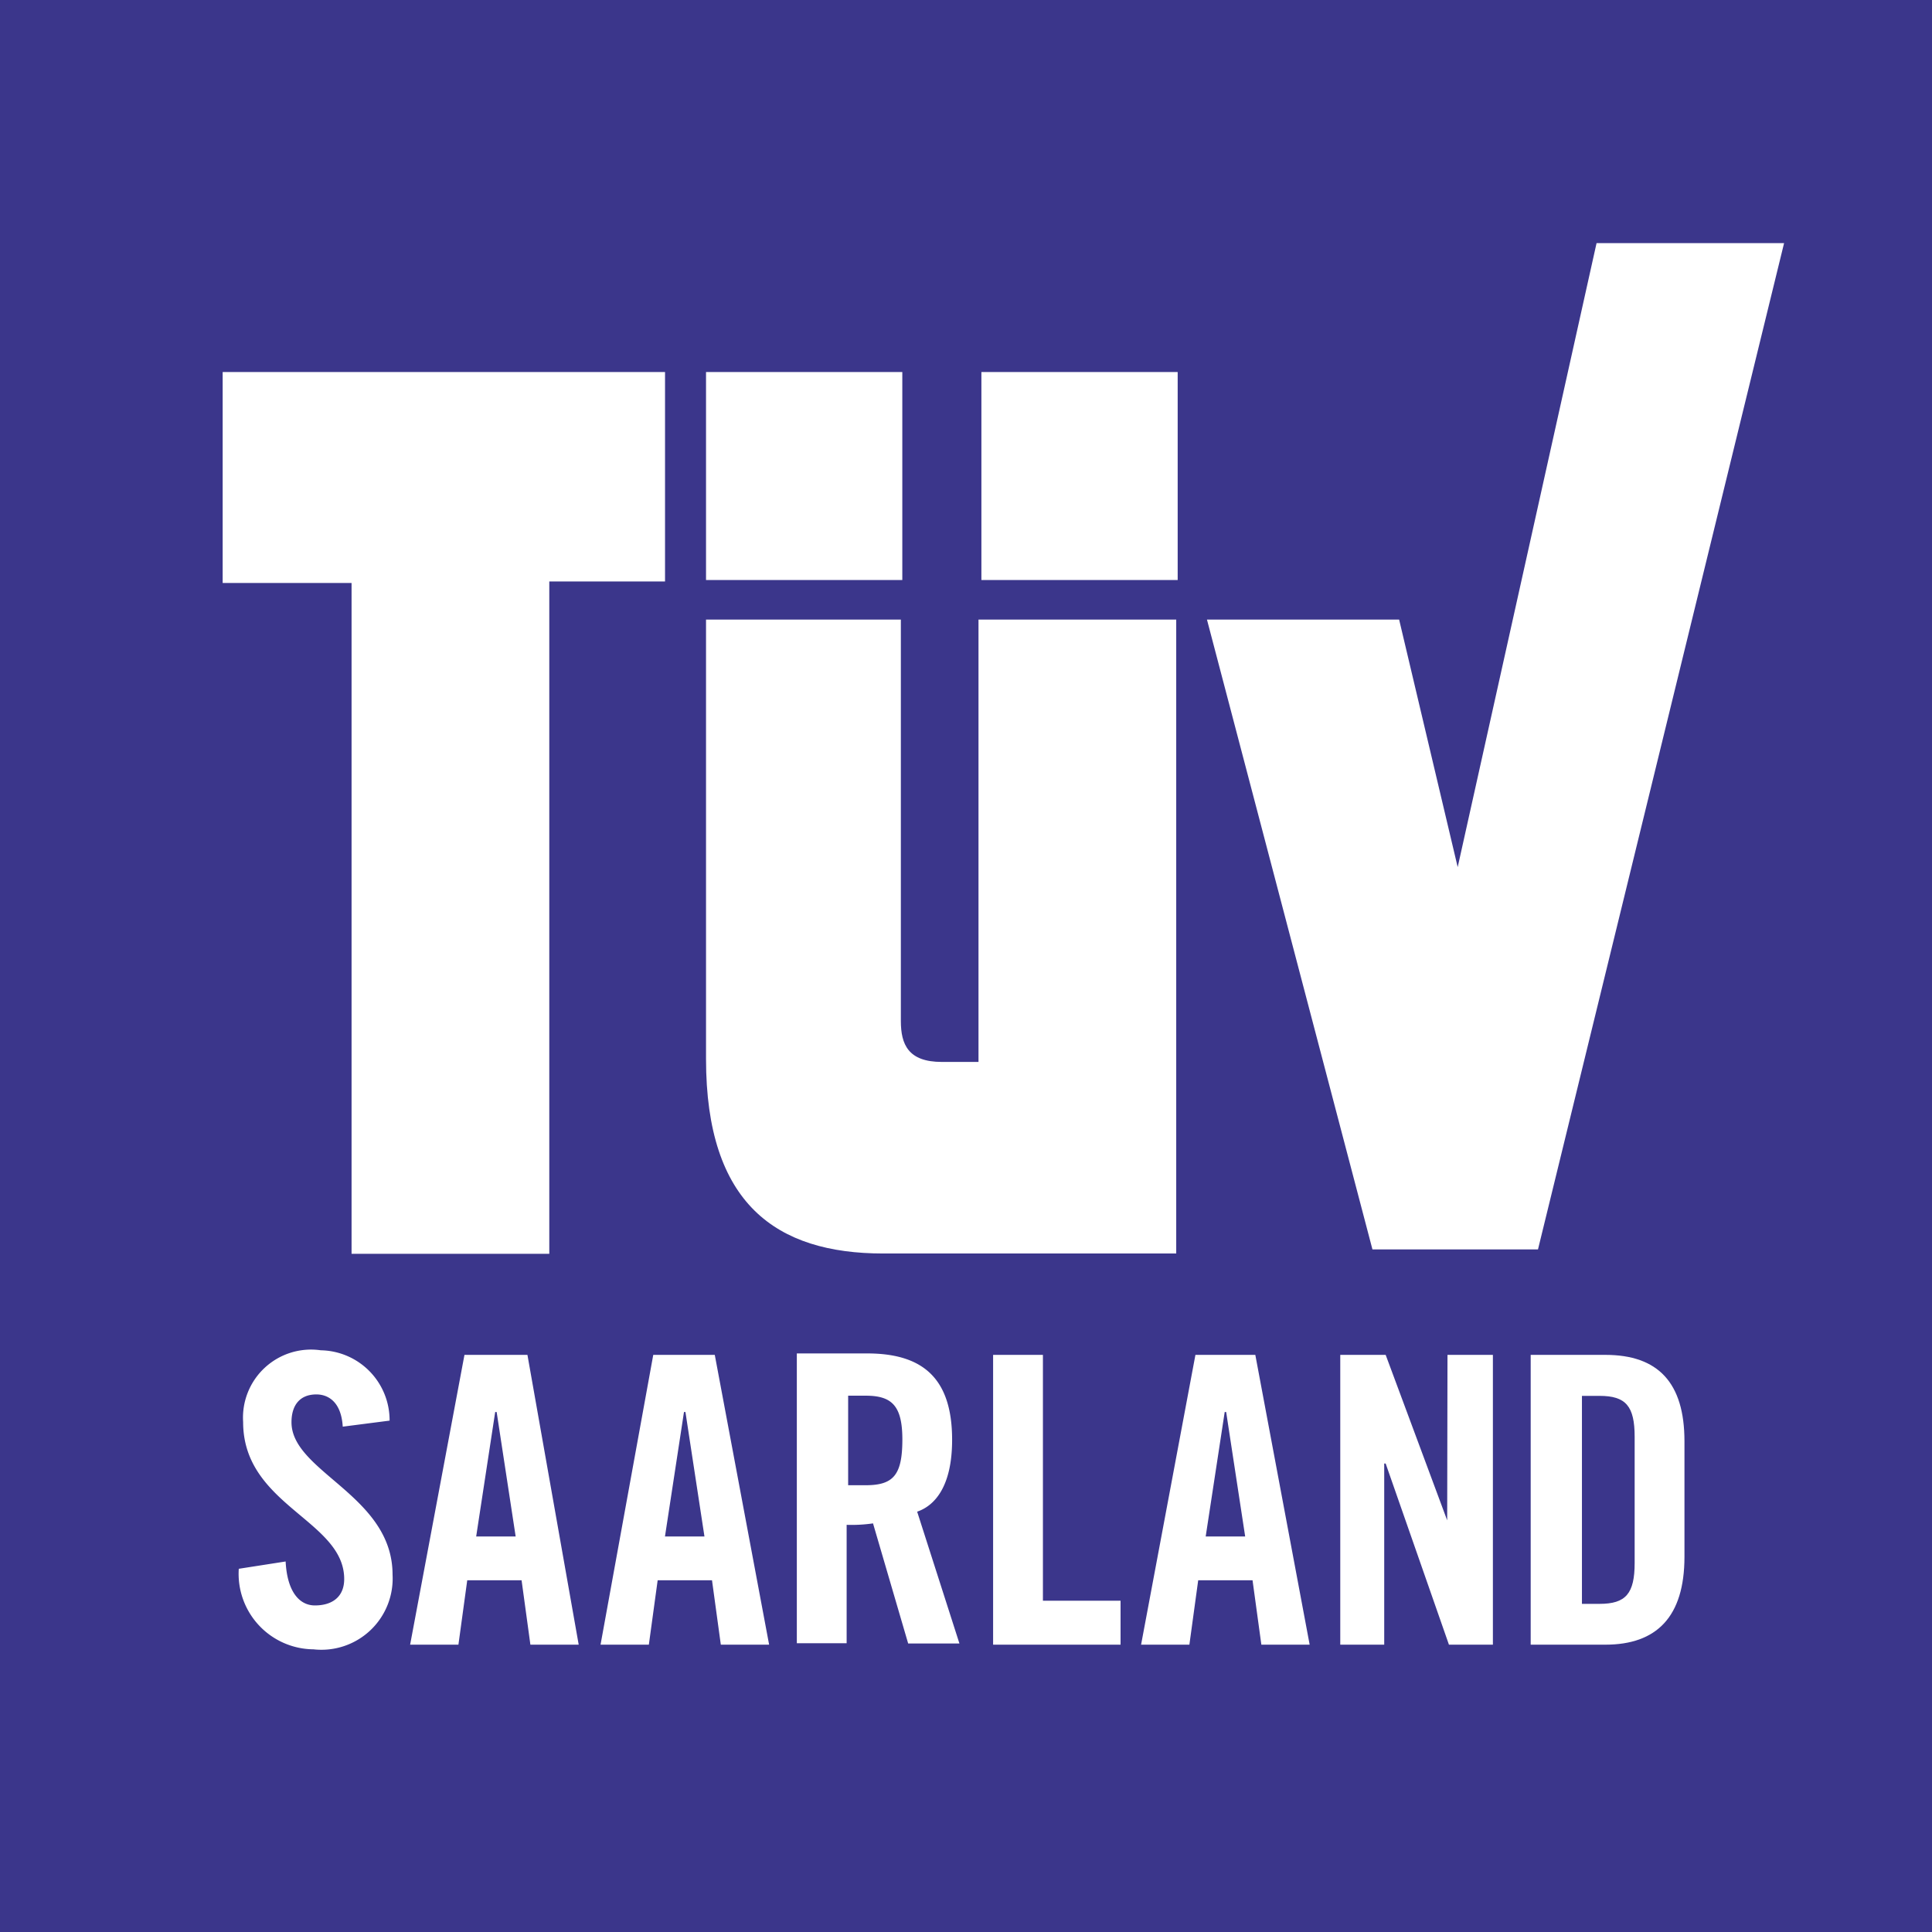
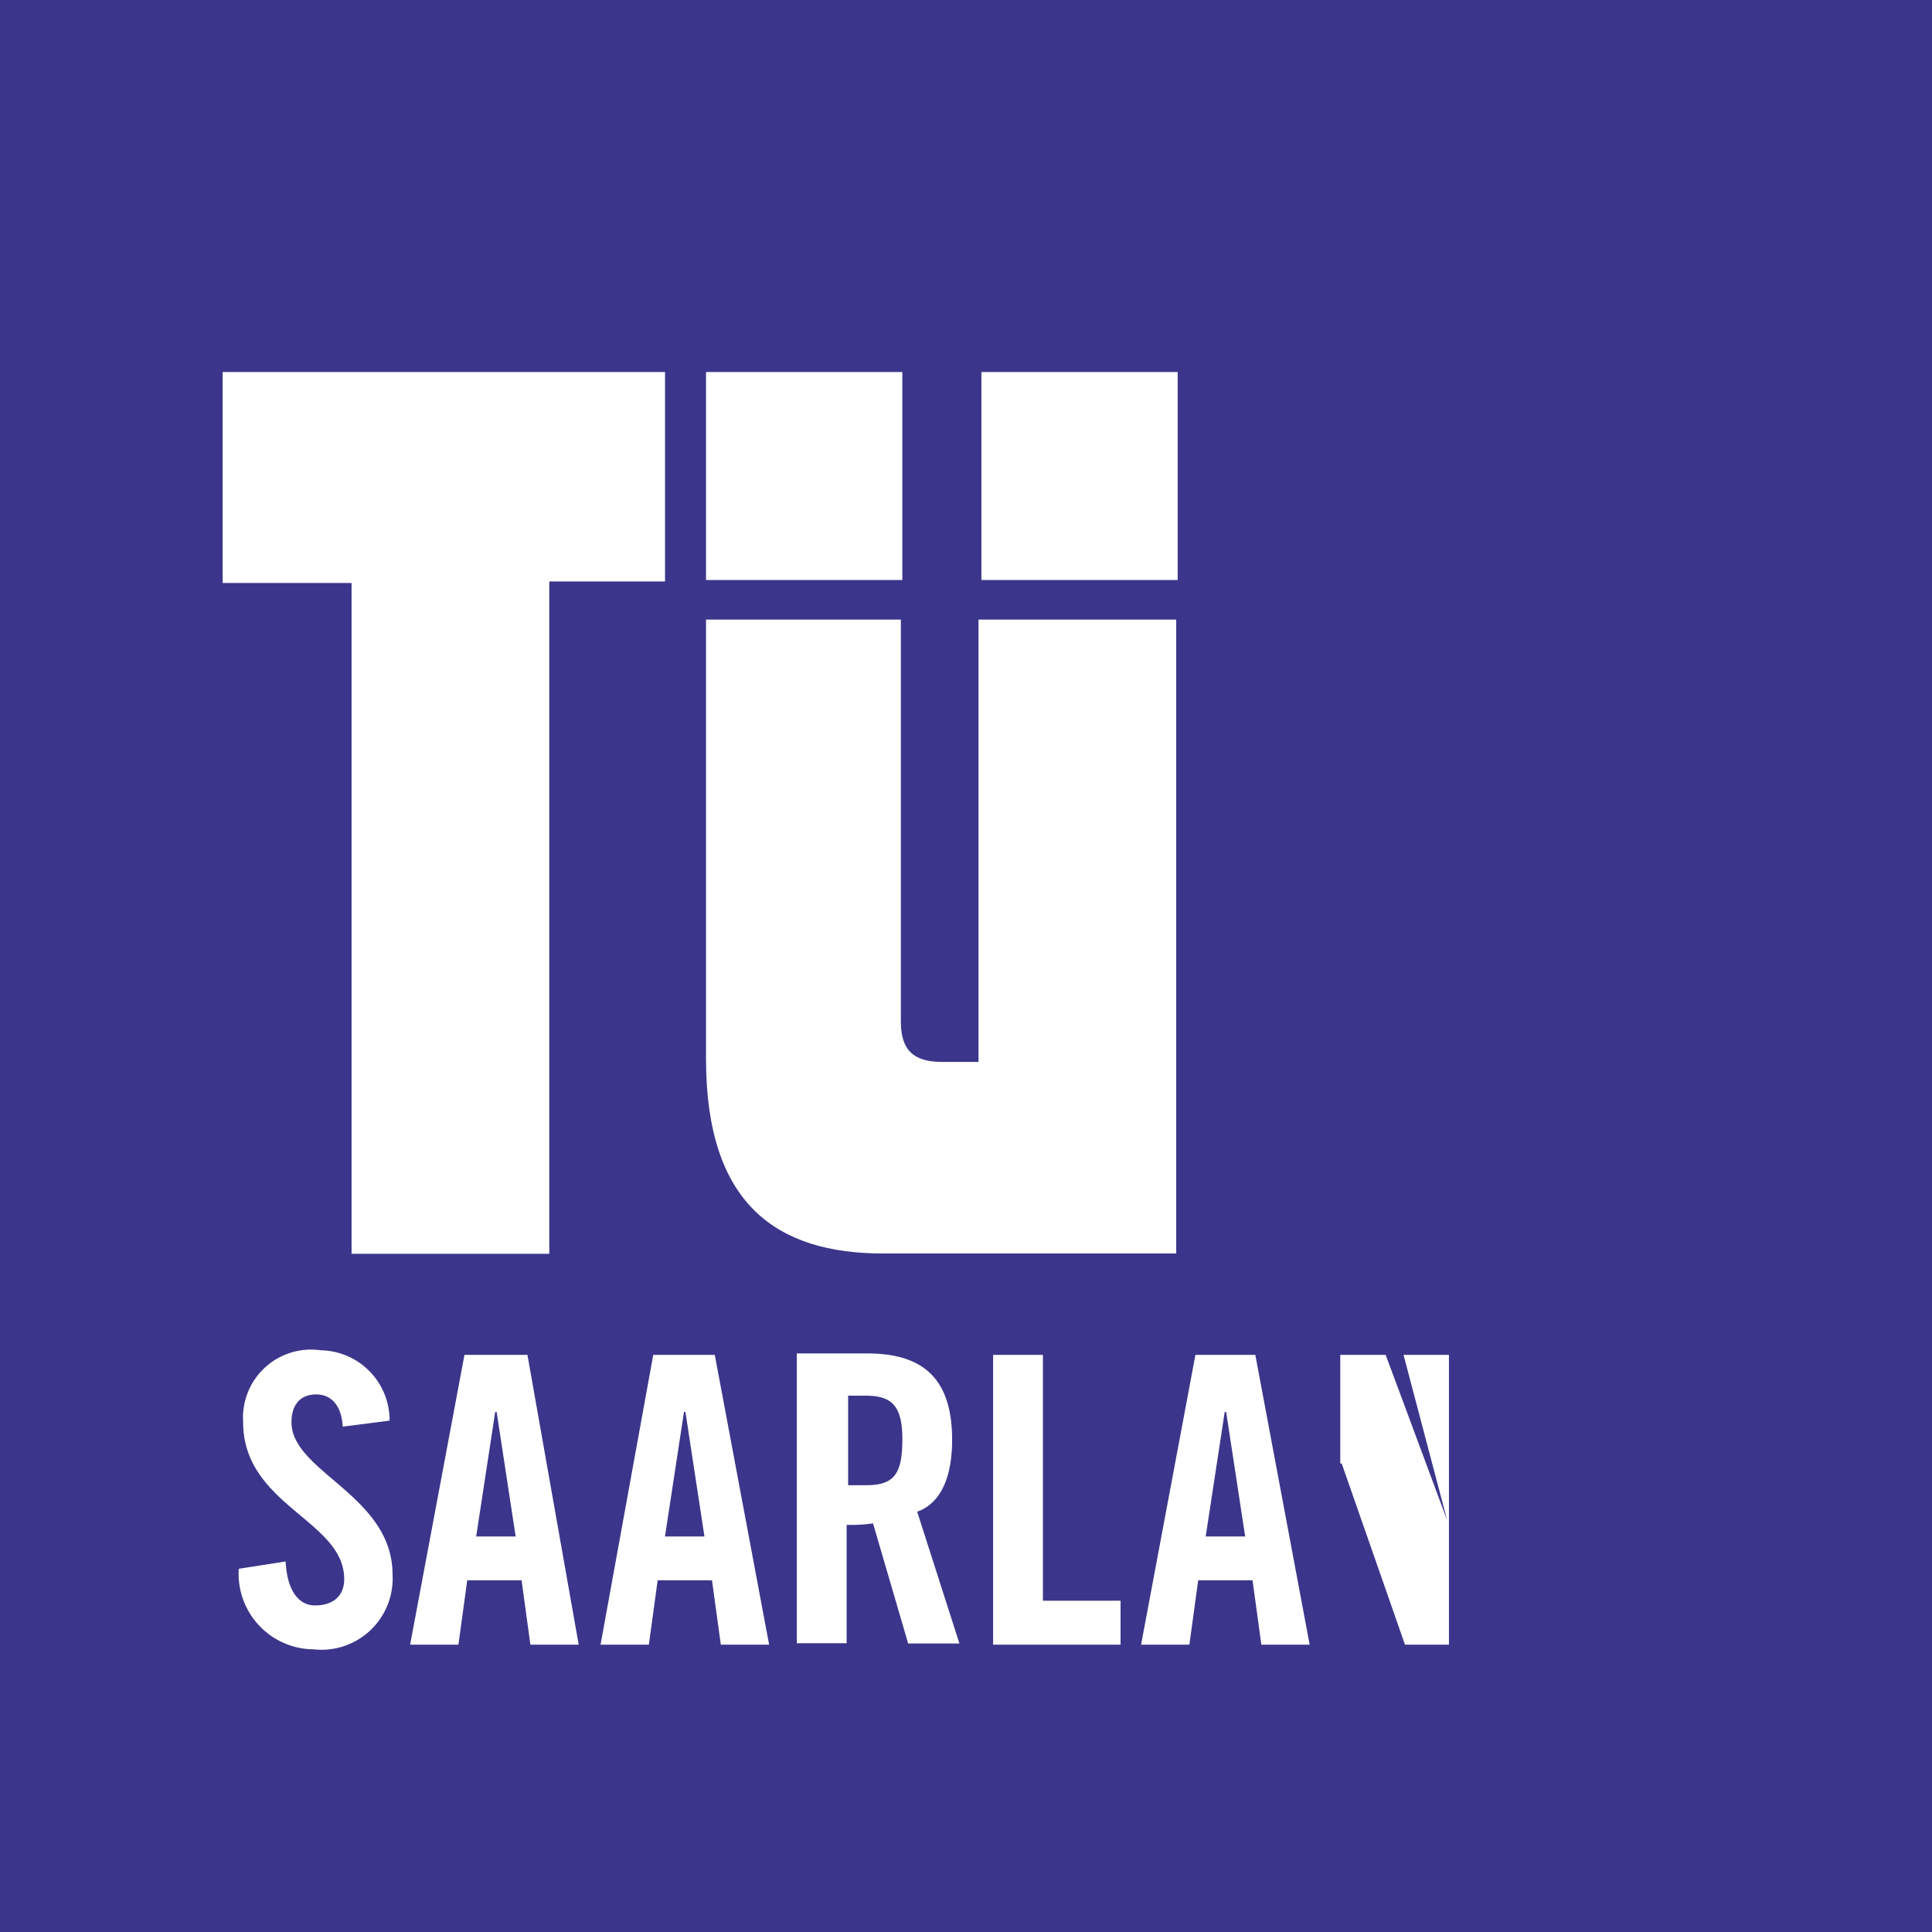
<svg xmlns="http://www.w3.org/2000/svg" width="32" height="32" viewBox="0 0 32 32">
  <path d="M0 0h32v32H0z" data-name="Rechteck 2521" style="fill:#3b368b" />
  <g data-name="Gruppe 4989">
-     <path d="M87.883 33.267 91.959 16.6h-3.106l-2.3 10.335-.97-4.1H82.4l2.741 10.432z" data-name="Pfad 40709" style="fill:#fff" transform="translate(-62.409 -12.573)" />
    <path d="M17.335 40.005h3.275V28.869h1.917V25.4H15.2v3.494h2.135z" data-name="Pfad 40710" style="fill:#fff" transform="translate(-11.512 -19.238)" />
    <path d="M0 0h3.251v3.445H0z" data-name="Rechteck 2522" style="fill:#fff" transform="translate(11.694 6.162)" />
    <path d="M0 0h3.251v3.445H0z" data-name="Rechteck 2523" style="fill:#fff" transform="translate(16.255 6.162)" />
    <path d="M51.136 52.8h4.852V42.3h-3.275v7.327h-.607c-.558 0-.679-.291-.679-.679V42.3H48.2v7.278c0 2.402 1.165 3.222 2.936 3.222z" data-name="Pfad 40711" style="fill:#fff" transform="translate(-36.506 -32.038)" />
    <path d="m28.9 92.5-.9 4.8h.8l.146-1.067h.9l.146 1.067h.8l-.849-4.8zm.194 3.008.315-2.062h.024l.315 2.062z" data-name="Pfad 40712" style="fill:#fff" transform="translate(-21.207 -70.059)" />
    <path d="m78.8 92.5-.9 4.8h.8l.146-1.067h.9l.146 1.067h.8l-.9-4.8zm.17 3.008.315-2.062h.024l.315 2.062z" data-name="Pfad 40713" style="fill:#fff" transform="translate(-59 -70.059)" />
    <path d="M68.625 92.5H67.8v4.8h2.111v-.728h-1.286z" data-name="Pfad 40714" style="fill:#fff" transform="translate(-51.351 -70.059)" />
-     <path d="M105.737 92.5H104.5v4.8h1.237c.849 0 1.31-.461 1.31-1.456v-1.913c0-.97-.436-1.431-1.31-1.431zm.485 3.445c0 .509-.146.679-.582.679h-.291v-3.445h.291c.437 0 .582.17.582.679z" data-name="Pfad 40715" style="fill:#fff" transform="translate(-79.147 -70.059)" />
    <path d="M17.173 93.389c0-.291.146-.461.412-.461.194 0 .412.121.437.534l.776-.1a1.16 1.16 0 0 0-1.14-1.165 1.127 1.127 0 0 0-1.286 1.189c0 1.383 1.674 1.625 1.674 2.6 0 .291-.194.437-.485.437-.267 0-.461-.243-.485-.728l-.776.121a1.251 1.251 0 0 0 1.237 1.334 1.18 1.18 0 0 0 1.31-1.237c0-1.313-1.674-1.699-1.674-2.524z" data-name="Pfad 40716" style="fill:#fff" transform="translate(-12.345 -69.832)" />
    <path d="M56.972 93.831c0-1.019-.485-1.431-1.407-1.431H54.4v4.8h.825v-1.961a2.494 2.494 0 0 0 .437-.024l.582 1.989h.849l-.7-2.183c.288-.098.579-.413.579-1.19zm-1.431.752h-.291V93.1h.291c.437 0 .607.17.607.728-.001.586-.148.755-.608.755z" data-name="Pfad 40717" style="fill:#fff" transform="translate(-41.202 -69.983)" />
    <path d="M41.873 92.5 41 97.3h.8l.146-1.067h.9l.146 1.067h.8l-.9-4.8zm.194 3.008.315-2.062h.024l.315 2.062z" data-name="Pfad 40718" style="fill:#fff" transform="translate(-31.053 -70.059)" />
-     <path d="M93.271 95.241 92.252 92.5H91.5v4.8h.728v-3h.024l1.048 3h.728v-4.8h-.752z" data-name="Pfad 40719" style="fill:#fff" transform="translate(-69.301 -70.059)" />
+     <path d="M93.271 95.241 92.252 92.5H91.5v4.8v-3h.024l1.048 3h.728v-4.8h-.752z" data-name="Pfad 40719" style="fill:#fff" transform="translate(-69.301 -70.059)" />
  </g>
</svg>